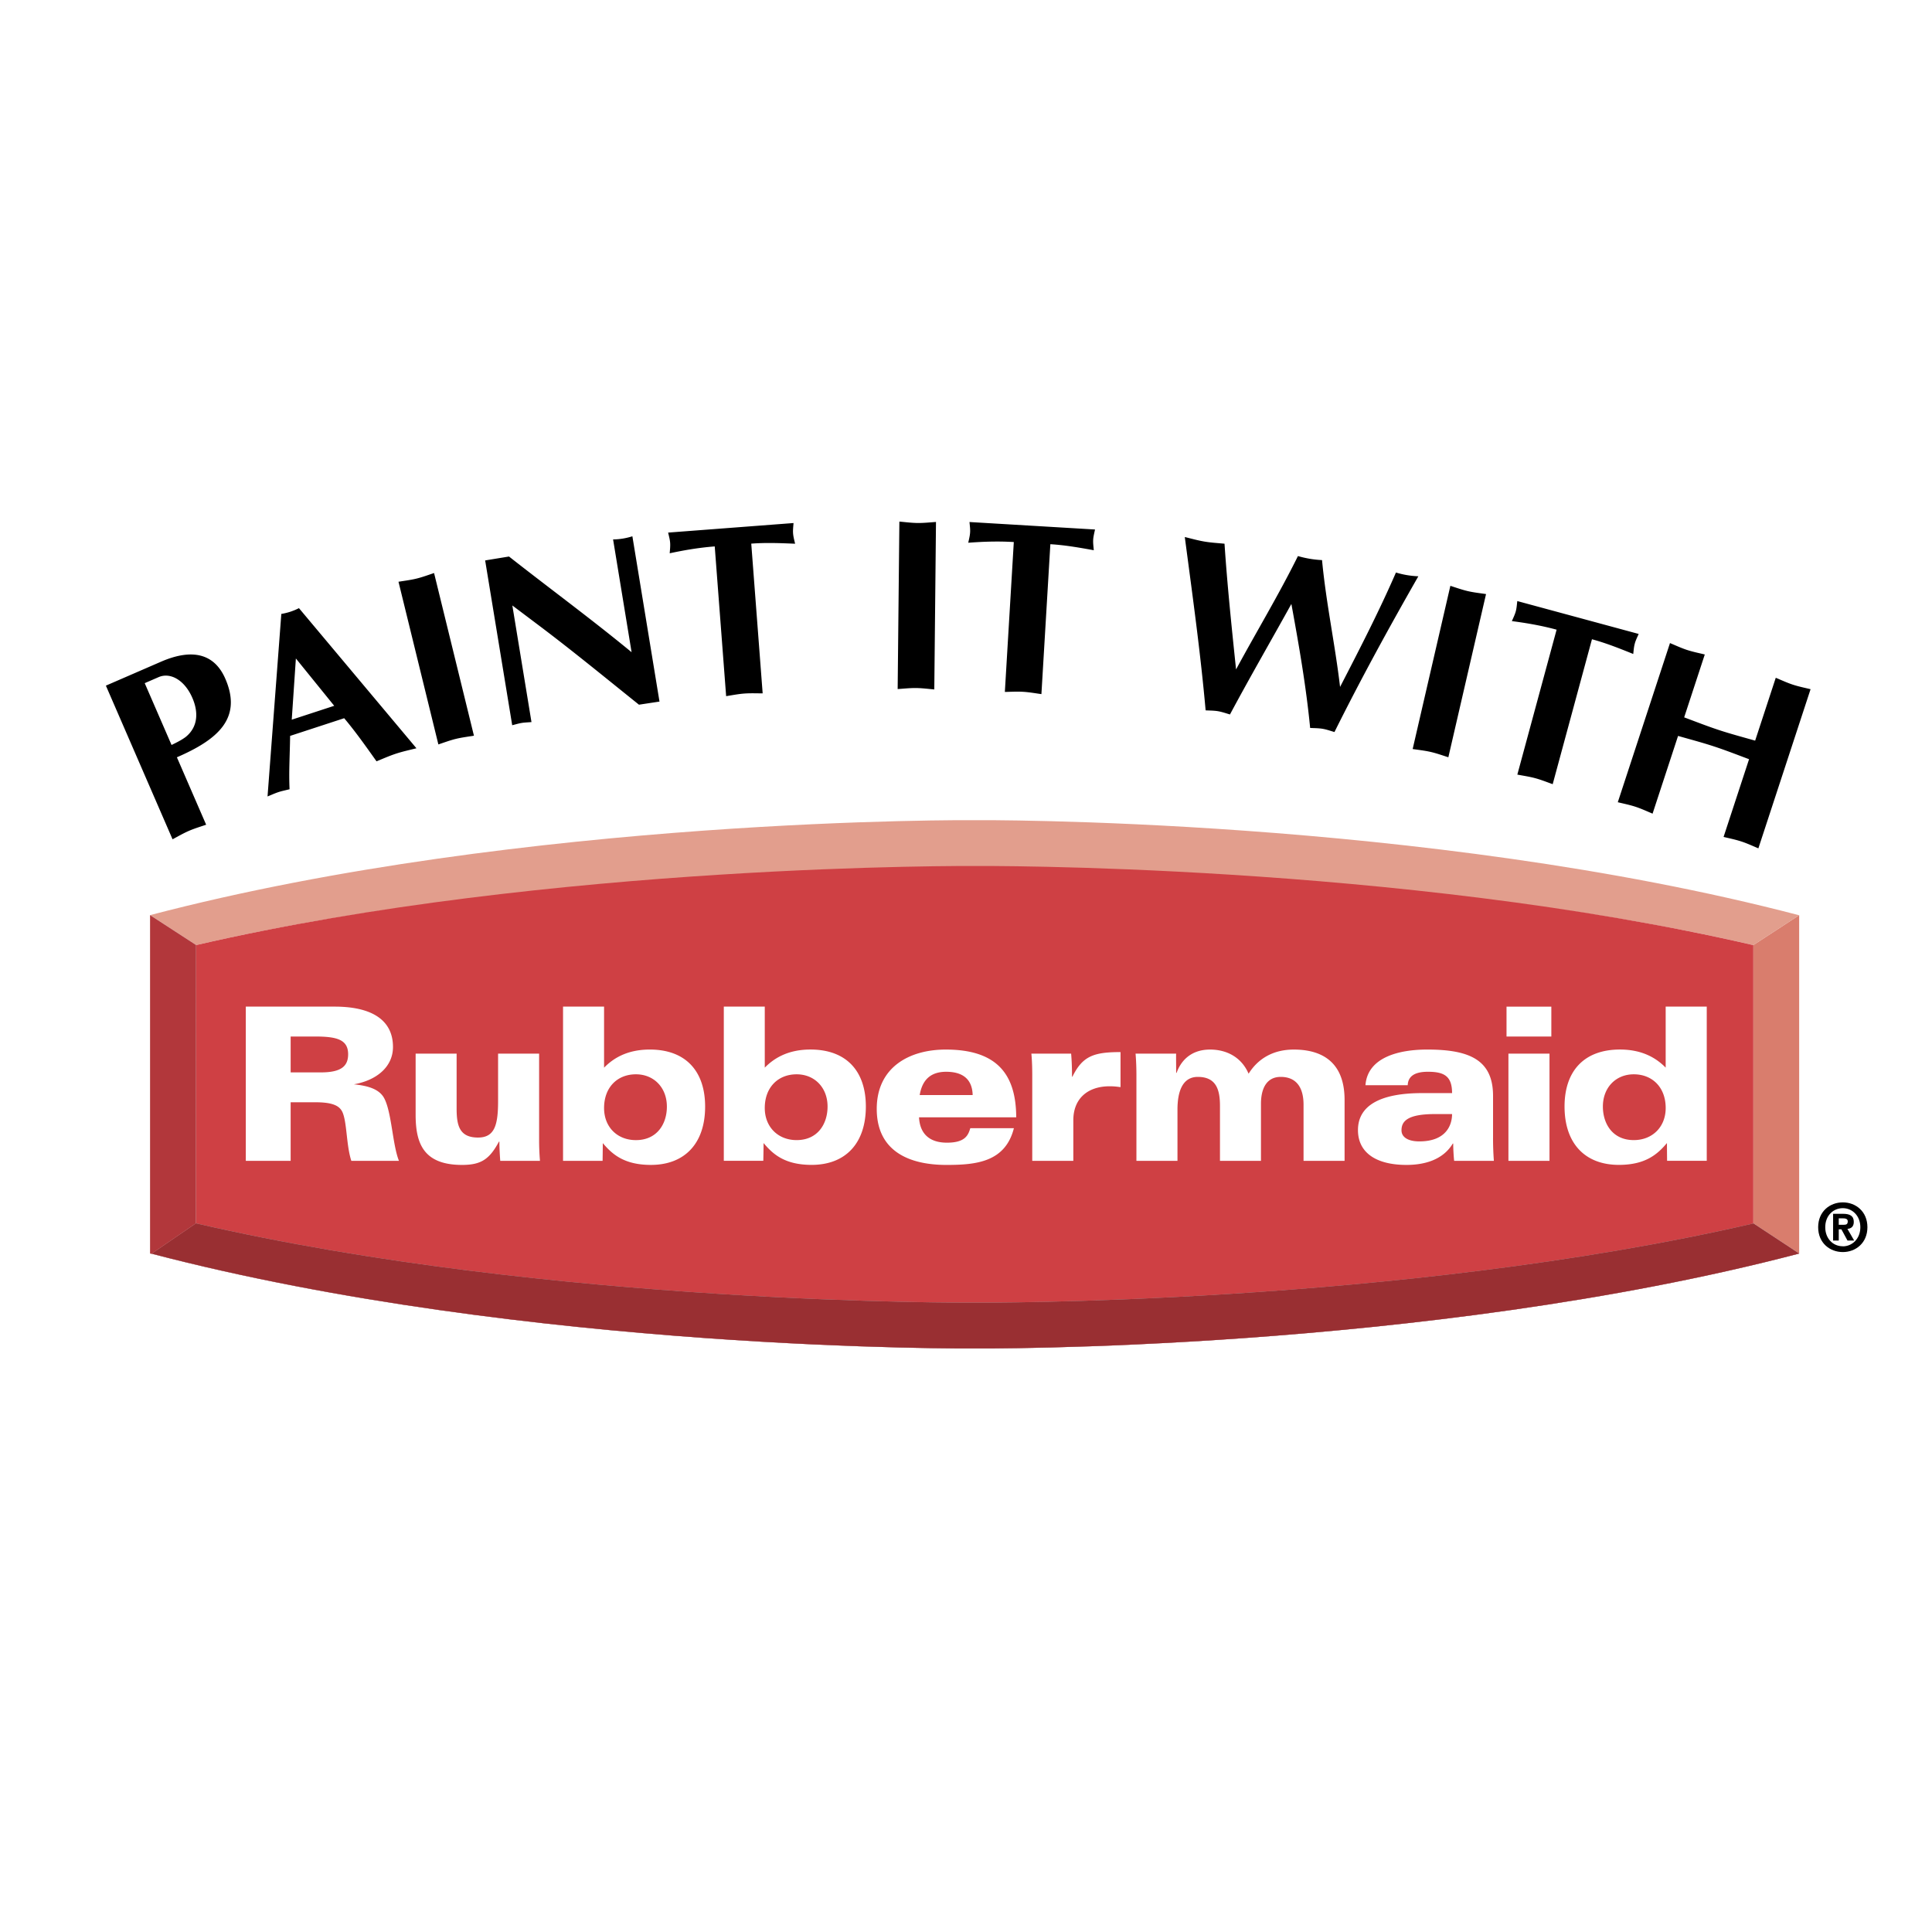
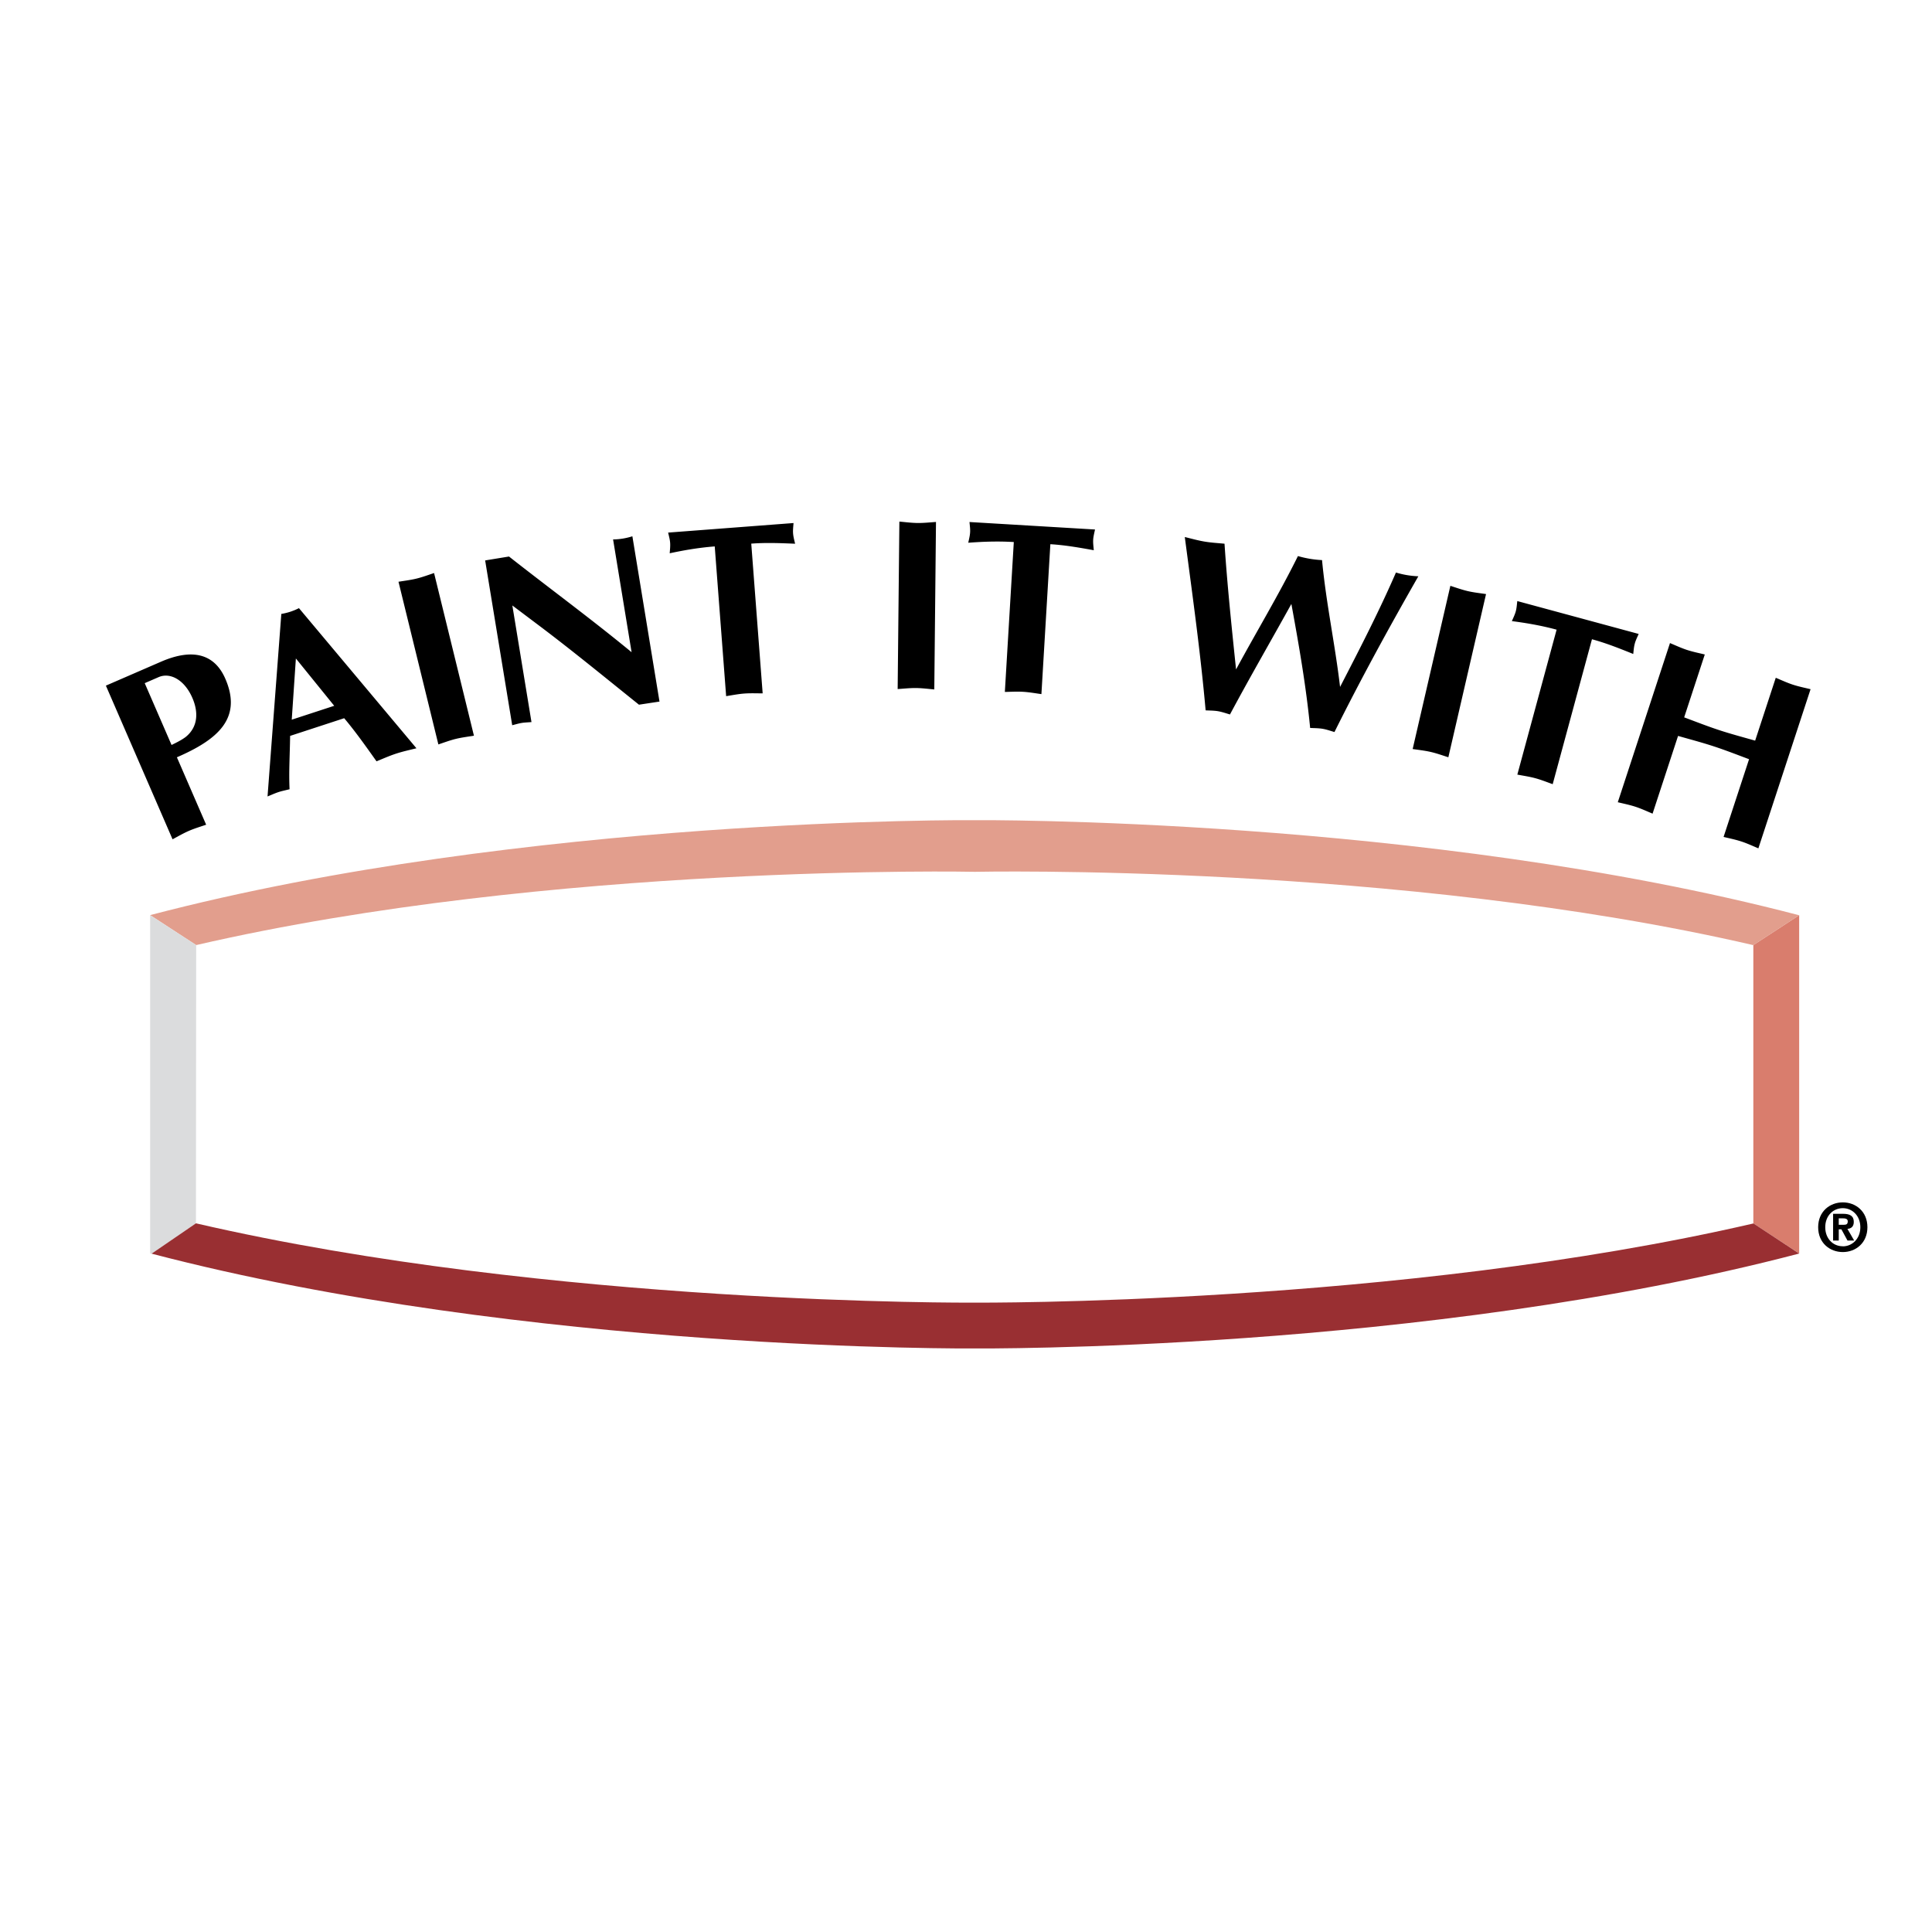
<svg xmlns="http://www.w3.org/2000/svg" width="2500" height="2500" viewBox="0 0 192.756 192.756">
  <g fill-rule="evenodd" clip-rule="evenodd">
-     <path fill="#fff" d="M0 0h192.756v192.756H0V0z" />
    <path d="M20.568 82.282c-.578.197-1.166.373-1.725.615-.559.243-1.088.552-1.627.839l-6.652-15.33 5.497-2.386c3.106-1.348 5.325-.824 6.421 1.702 1.727 3.977-.81 6.087-4.833 7.833l2.919 6.727zm-3.452-7.956c.482-.235.986-.481 1.407-.796 1.278-1.033 1.262-2.54.669-3.902-.775-1.788-2.206-2.575-3.368-2.07l-1.385.601 2.677 6.167zM28.945 73.42c-.027 1.957-.137 3.582-.055 5.323-.377.097-.739.165-1.11.286-.371.122-.726.289-1.088.433l1.375-18.211a5.962 5.962 0 0 0 1.76-.576l11.721 13.98c-.687.173-1.357.316-2.029.535-.671.22-1.297.501-1.953.767-1.094-1.539-2.095-2.955-3.226-4.301l-5.395 1.764zm4.4-3.002l-3.825-4.722-.413 6.107 4.238-1.385zM39.757 58.041c.604-.098 1.213-.171 1.804-.316.592-.145 1.166-.361 1.746-.553l3.978 16.23c-.602.098-1.211.172-1.803.316-.592.145-1.166.361-1.746.554l-3.979-16.231zM48.404 55.914l2.38-.39c4.025 3.166 8.206 6.232 12.23 9.547L61.168 53.82a6.644 6.644 0 0 0 1.925-.315l2.705 16.491-2.048.311c-3.297-2.644-6.378-5.174-9.563-7.589l-3.07-2.311 1.909 11.635c-.316.027-.661.035-.973.085-.313.051-.642.154-.95.229l-2.699-16.442zM76.091 69.178c-.611-.002-1.224-.029-1.832.017-.607.046-1.208.166-1.812.26l-1.138-14.938c-1.725.132-3.242.417-4.492.684.022-.344.07-.69.042-1.054-.025-.34-.124-.674-.199-1.01l12.51-.953c-.023.343-.069.689-.044 1.029.028.364.126.699.202 1.035-1.447-.061-2.892-.122-4.375-.009l1.138 14.939zM89.731 52.038c.608.055 1.217.134 1.825.141.61.006 1.219-.061 1.828-.103l-.169 16.71c-.609-.055-1.218-.134-1.826-.141-.609-.005-1.219.061-1.829.103l.171-16.71zM103.902 69.252c-.605-.084-1.209-.194-1.818-.23-.607-.037-1.219 0-1.83.013l.893-14.956c-1.727-.103-3.27-.024-4.543.07.068-.337.162-.673.184-1.038.021-.341-.033-.686-.061-1.029l12.522.747c-.068.338-.16.674-.182 1.014-.021.365.033.71.061 1.053-1.426-.256-2.85-.511-4.334-.6l-.892 14.956zM118.207 53.579c.664.161 1.299.342 1.973.455.648.109 1.334.15 1.99.211.281 4.198.717 8.372 1.152 12.545 2.043-3.782 4.268-7.459 6.174-11.312a10.3 10.3 0 0 0 2.404.403c.398 4.242 1.301 8.419 1.799 12.654 1.939-3.75 3.883-7.523 5.576-11.415a8.787 8.787 0 0 0 2.234.376c-2.977 5.206-5.76 10.296-8.369 15.539-.4-.117-.797-.258-1.182-.323-.408-.068-.828-.065-1.244-.085-.408-4.194-1.127-8.292-1.873-12.37-1.988 3.593-4.039 7.127-6.127 11.024-.4-.117-.797-.257-1.18-.322-.41-.069-.832-.066-1.248-.086-.496-5.567-1.252-11.055-1.982-16.563l-.097-.731zM144.703 58.448c.582.185 1.16.393 1.752.53.596.137 1.203.202 1.807.292l-3.76 16.283c-.582-.185-1.158-.393-1.752-.53-.594-.137-1.205-.203-1.809-.292l3.762-16.283zM154.912 78.238c-.574-.206-1.145-.436-1.732-.595s-1.195-.248-1.795-.36l3.918-14.46c-1.67-.452-3.197-.688-4.463-.855.135-.316.295-.626.391-.979.09-.329.107-.678.15-1.02l12.109 3.28c-.135.317-.297.626-.385.956-.098.354-.115.702-.156 1.043-1.342-.541-2.686-1.081-4.119-1.469l-3.918 14.459zM166.615 64.159c.564.236 1.119.495 1.697.685.58.19 1.182.31 1.775.454l-2.057 6.273c1.164.433 2.322.89 3.504 1.277 1.18.388 2.383.705 3.578 1.046l2.057-6.273c.564.236 1.121.496 1.699.686.578.189 1.18.311 1.773.454l-5.207 15.879c-.564-.236-1.119-.496-1.699-.685-.578-.19-1.18-.311-1.773-.454l2.543-7.755c-1.166-.434-2.322-.89-3.504-1.277-1.18-.387-2.383-.705-3.58-1.045l-2.543 7.754c-.562-.236-1.119-.495-1.697-.685-.578-.189-1.18-.311-1.773-.454l5.207-15.88z" />
-     <path d="M174.93 122.068V94.291l4.574-2.98v33.75c-4.551-2.999-4.551-2.992-4.551-2.992h-.023v-.001z" fill="#d97d6d" />
+     <path d="M174.93 122.068V94.291l4.574-2.98v33.75c-4.551-2.999-4.551-2.992-4.551-2.992h-.023z" fill="#d97d6d" />
    <path d="M97.295 86.981c-.051 0-42.241-.887-77.722 7.31l-4.593-2.99c37.527-9.839 82.211-9.474 82.264-9.472.051-.002 44.711-.333 82.26 9.487l-4.574 2.98c-35.485-8.213-77.588-7.315-77.635-7.315z" fill="#e29e8d" />
-     <path d="M15.127 125.087l-.146-.026v-33.75c4.593 2.987 4.593 2.98 4.593 2.98 35.481-8.197 77.671-7.89 77.722-7.89.047 0 42.156-.307 77.635 7.896v27.771l4.574 2.999c-37.518 9.832-82.205 9.47-82.258 9.47-.052 0-44.571.362-82.12-9.45z" fill="#cf4044" />
    <path d="M19.573 94.291l-.023 27.76-4.423 3.036-.146-.026v-33.75c4.592 2.986 4.592 2.98 4.592 2.98z" fill="#dbdcdd" />
-     <path d="M174.953 122.068l4.551 2.999c-37.518 9.832-82.205 9.47-82.258 9.47-.051 0-44.57.362-82.119-9.45l4.423-3.036c35.488 8.22 77.601 7.913 77.646 7.913.049 0 42.256.307 77.734-7.896h.023z" fill="#bbbcbf" />
-     <path d="M53.788 105.12h-4.094v4.705c0 2.366-.315 3.668-2 3.668-1.851 0-2.137-1.19-2.137-2.896v-5.478h-4.089v6.091c0 2.794.729 5.014 4.63 5.014 1.877 0 2.729-.54 3.682-2.324h.045c0 .64.039 1.274.084 1.917h3.964a25.04 25.04 0 0 1-.085-2.197v-8.5zM102.988 115.817h4.098v-4.051c0-2.155 1.426-3.388 3.627-3.388.461 0 .781.045 1.082.085v-3.497c-2.688 0-3.793.406-4.801 2.458h-.039c0-.774-.023-1.542-.088-2.305H102.9c.07.723.088 1.511.088 2.193v8.505zM113.381 115.817h4.096v-5.113c0-1.965.59-3.262 2.027-3.262 1.852 0 2.213 1.297 2.213 2.895v5.48h4.09v-5.69c0-1.581.602-2.685 1.965-2.685 1.65 0 2.283 1.17 2.283 2.768v5.607h4.094v-6.077c0-4.197-2.777-5.025-5.062-5.025-2.146 0-3.623.978-4.514 2.409-.725-1.684-2.236-2.409-3.842-2.409-2.014 0-2.963 1.244-3.34 2.323h-.045c0-.644-.018-1.916 0-1.918h-4.051c.064.723.086 1.511.086 2.193v8.504zM28.998 103.414v3.579h3.022c2.048 0 2.713-.641 2.713-1.811 0-1.49-1.174-1.769-3.325-1.769h-2.41v.001zm-4.474 12.403v-15.386h8.863c3.706 0 5.821 1.338 5.821 4.024 0 1.961-1.597 3.322-3.905 3.729 1.299.131 2.519.427 3.03 1.388.748 1.41.828 4.643 1.47 6.244h-4.75c-.494-1.494-.43-3.711-.852-4.778-.28-.702-.958-1.065-2.752-1.065h-2.451v5.844h-4.474zM66.535 110.408c0-1.883-1.279-3.224-3.091-3.224-1.854 0-3.175 1.303-3.175 3.363 0 1.906 1.322 3.203 3.175 3.203 2.11.001 3.091-1.618 3.091-3.342zm-10.36 5.409v-15.386h4.093v6.092c.833-.85 2.196-1.809 4.562-1.809 3.581 0 5.521 2.151 5.521 5.693 0 3.659-2.024 5.816-5.412 5.816-2.667 0-3.863-1.065-4.799-2.175 0 .594-.019 1.768-.019 1.768h-3.946v.001zM91.757 109.255c.191-1.107.746-2.324 2.642-2.324 1.453 0 2.599.571 2.644 2.324h-5.286zm9.632 2.219c-.018-4.183-1.811-6.759-7.029-6.759-3.667 0-6.887 1.786-6.887 5.922 0 4.225 3.239 5.588 6.952 5.588 2.958 0 5.876-.278 6.732-3.668h-4.35c-.211.726-.533 1.448-2.329 1.448-1.717 0-2.7-.865-2.787-2.531h9.698zM144.873 111.15c0 1.114-.607 2.727-3.266 2.727-1.158 0-1.779-.441-1.779-1.104 0-.895.58-1.622 3.334-1.622h1.711v-.001zm-4.424-2.879c.029-.745.494-1.341 2.008-1.341 1.615 0 2.416.425 2.416 2.129h-2.99c-4.012 0-6.398 1.15-6.398 3.69 0 2.238 1.791 3.475 4.842 3.475 1.809 0 3.645-.512 4.617-2.131h.043c0 .573.051 1.359.094 1.724h3.963a29.808 29.808 0 0 1-.082-2.382v-4.098c0-3.622-2.396-4.623-6.57-4.623-2.816 0-5.947.764-6.16 3.557h4.217zM150.496 115.817h4.098V105.12h-4.098v10.697zm4.281-15.385h-4.471v2.982h4.471v-2.982zM82.566 110.398c0-1.873-1.279-3.214-3.088-3.214-1.849 0-3.177 1.299-3.177 3.363 0 1.895 1.328 3.201 3.177 3.201 2.112.001 3.088-1.623 3.088-3.35zm-10.352 5.415v-15.387h4.087v6.092c.834-.845 2.198-1.806 4.559-1.806 3.585 0 5.526 2.151 5.526 5.686 0 3.669-2.025 5.822-5.411 5.822-2.671 0-3.86-1.062-4.794-2.178 0 .598-.026 1.771-.026 1.771h-3.941zM159.92 110.398c0-1.873 1.273-3.214 3.082-3.214 1.852 0 3.184 1.299 3.184 3.363 0 1.895-1.332 3.201-3.184 3.201-2.107.001-3.082-1.623-3.082-3.35zm10.363 5.415v-15.387h-4.098v6.092c-.832-.845-2.201-1.806-4.561-1.806-3.586 0-5.529 2.151-5.529 5.686 0 3.669 2.031 5.822 5.42 5.822 2.66 0 3.854-1.062 4.797-2.178 0 .598.014 1.771.014 1.771h3.957z" fill="#fff" />
    <path d="M179.504 125.067c-37.518 9.832-82.205 9.468-82.258 9.468-.051 0-44.57.364-82.119-9.457l4.423-3.027c35.488 8.213 77.601 7.913 77.646 7.913.049 0 42.256.3 77.734-7.897l4.574 3zm-4.574-3.001l4.574 3.001-4.551-3.001h-.023z" fill="#992f32" />
-     <path d="M15.115 125.087l-.138-.026v-33.75c4.587 2.987 4.587 2.98 4.587 2.98l-.016 27.76-4.433 3.036z" fill="#b2373b" />
    <path d="M183.859 124.918c-1.301 0-2.461-.911-2.461-2.478 0-1.567 1.16-2.479 2.461-2.479 1.295 0 2.453.911 2.453 2.479 0 1.567-1.158 2.478-2.453 2.478zm0-4.379c-.971 0-1.754.76-1.754 1.901s.783 1.907 1.754 1.9v.007c.945 0 1.748-.767 1.748-1.907 0-1.141-.802-1.901-1.748-1.901zm-.406 3.232h-.564v-2.669h.984c.68 0 1.08.197 1.08.808 0 .491-.285.668-.635.694l.674 1.167h-.666l-.609-1.121h-.264v1.121zm.496-1.574c.252 0 .402-.053.402-.348 0-.275-.291-.295-.506-.295h-.393v.643h.497z" />
  </g>
</svg>